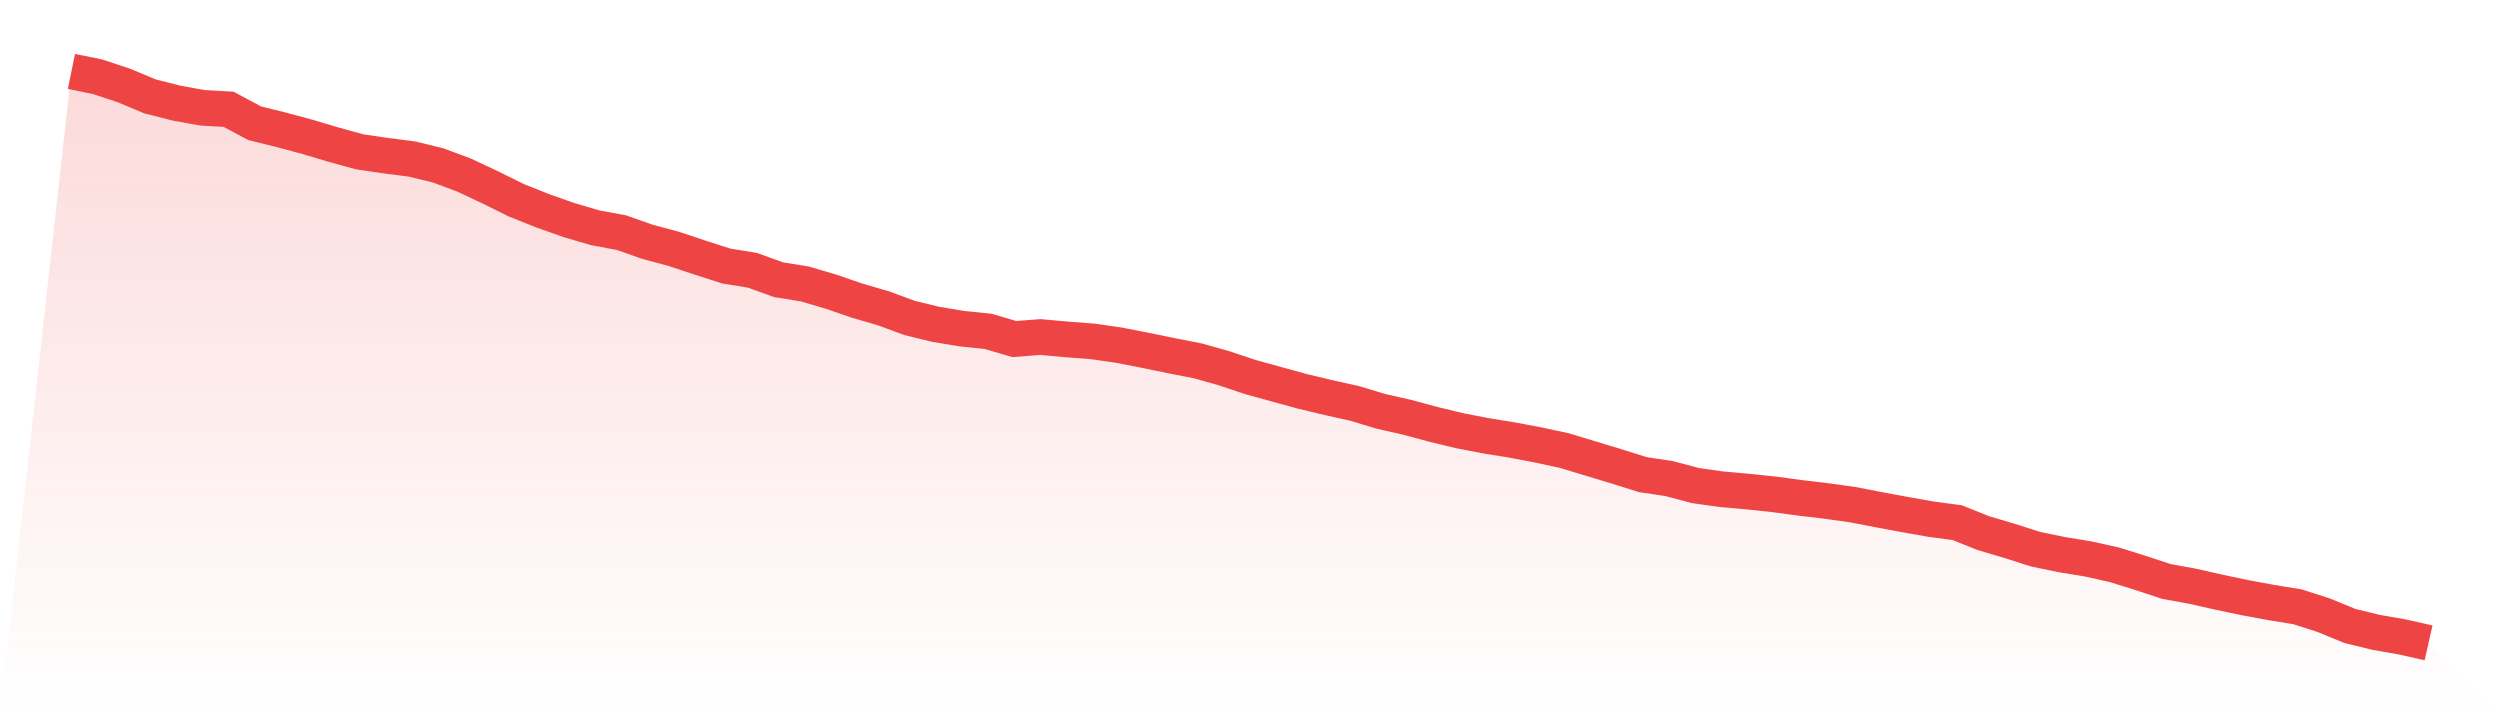
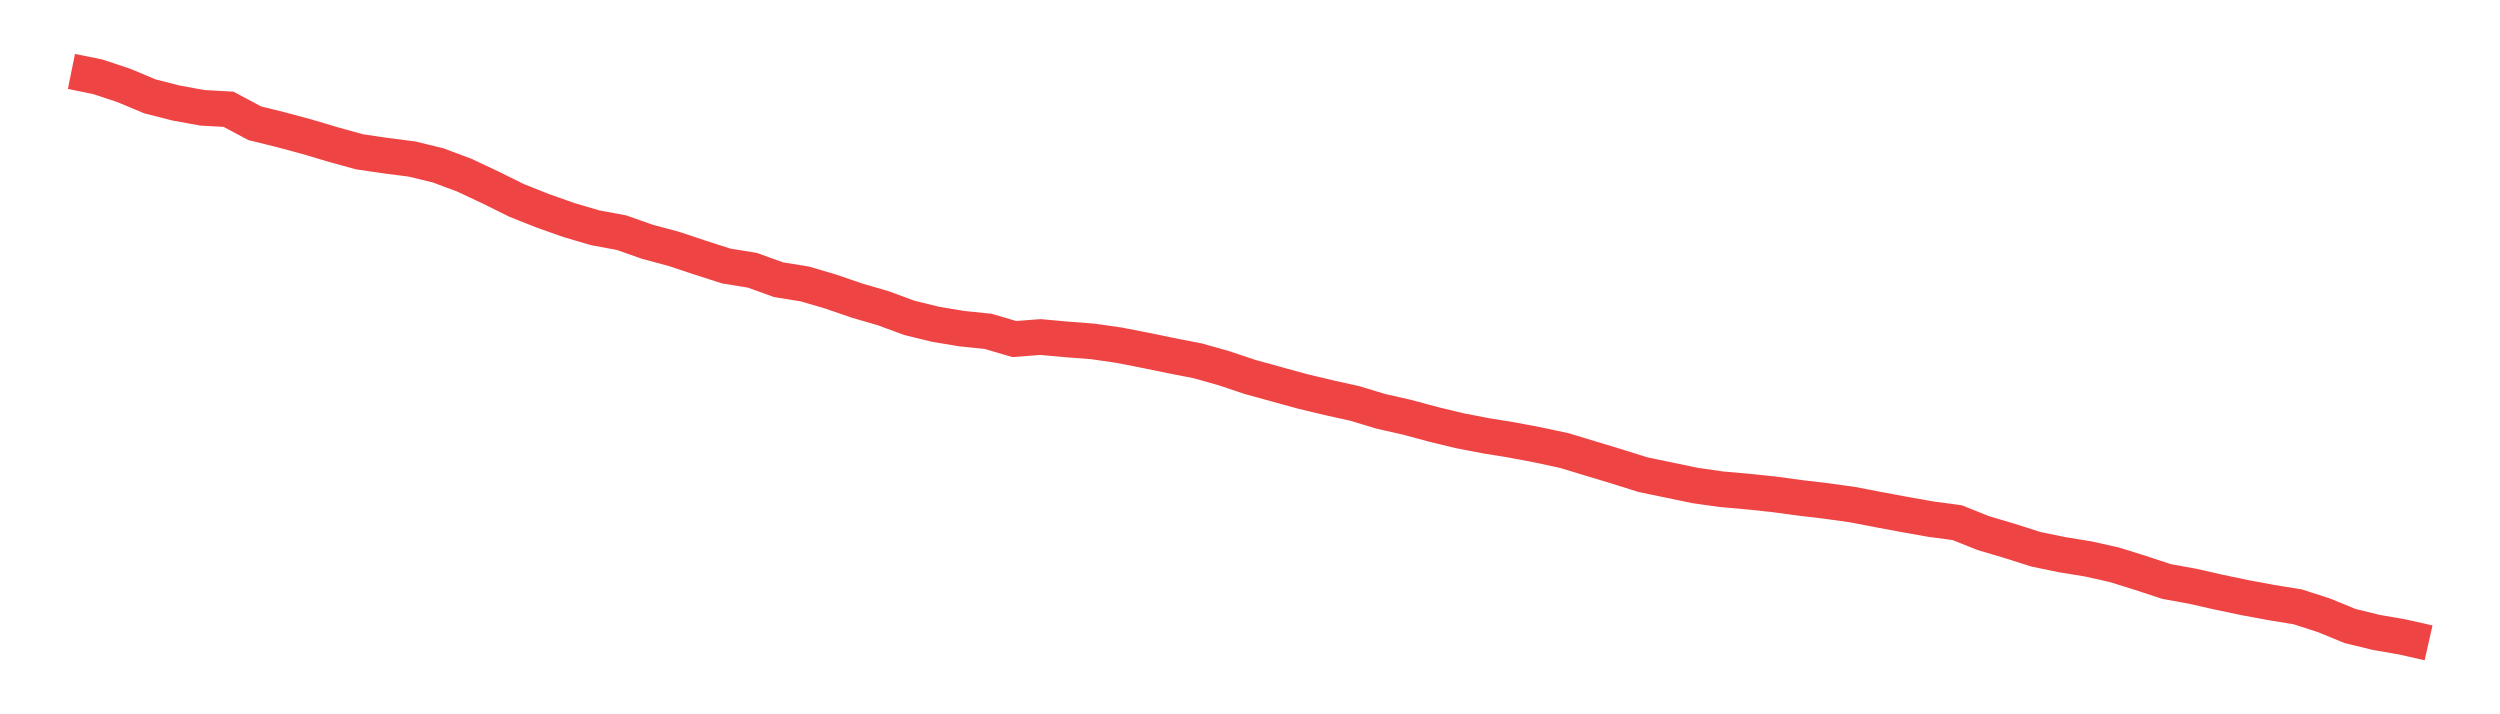
<svg xmlns="http://www.w3.org/2000/svg" viewBox="0 0 140 40">
  <defs>
    <linearGradient id="gradient" x1="0" x2="0" y1="0" y2="1">
      <stop offset="0%" stop-color="#ef4444" stop-opacity="0.2" />
      <stop offset="100%" stop-color="#ef4444" stop-opacity="0" />
    </linearGradient>
  </defs>
-   <path d="M4,4 L4,4 L5.467,4.298 L6.933,4.784 L8.4,5.398 L9.867,5.771 L11.333,6.037 L12.8,6.12 L14.267,6.903 L15.733,7.265 L17.2,7.66 L18.667,8.097 L20.133,8.501 L21.6,8.717 L23.067,8.905 L24.533,9.261 L26,9.809 L27.467,10.499 L28.933,11.224 L30.4,11.807 L31.867,12.325 L33.333,12.757 L34.8,13.028 L36.267,13.545 L37.733,13.937 L39.2,14.426 L40.667,14.896 L42.133,15.135 L43.6,15.665 L45.067,15.901 L46.533,16.332 L48,16.837 L49.467,17.263 L50.933,17.804 L52.4,18.162 L53.867,18.405 L55.333,18.556 L56.8,18.986 L58.267,18.874 L59.733,19.007 L61.2,19.119 L62.667,19.331 L64.133,19.617 L65.6,19.919 L67.067,20.205 L68.533,20.617 L70,21.109 L71.467,21.513 L72.933,21.916 L74.4,22.267 L75.867,22.593 L77.333,23.036 L78.8,23.368 L80.267,23.764 L81.733,24.118 L83.2,24.402 L84.667,24.639 L86.133,24.916 L87.6,25.231 L89.067,25.676 L90.533,26.119 L92,26.58 L93.467,26.799 L94.933,27.189 L96.4,27.398 L97.867,27.527 L99.333,27.681 L100.8,27.879 L102.267,28.054 L103.733,28.258 L105.2,28.54 L106.667,28.813 L108.133,29.073 L109.6,29.269 L111.067,29.854 L112.533,30.289 L114,30.757 L115.467,31.06 L116.933,31.299 L118.4,31.626 L119.867,32.084 L121.333,32.566 L122.8,32.832 L124.267,33.165 L125.733,33.472 L127.2,33.743 L128.667,33.982 L130.133,34.454 L131.6,35.056 L133.067,35.414 L134.533,35.669 L136,36 L140,40 L0,40 z" fill="url(#gradient)" />
-   <path d="M4,4 L4,4 L5.467,4.298 L6.933,4.784 L8.4,5.398 L9.867,5.771 L11.333,6.037 L12.8,6.12 L14.267,6.903 L15.733,7.265 L17.2,7.66 L18.667,8.097 L20.133,8.501 L21.6,8.717 L23.067,8.905 L24.533,9.261 L26,9.809 L27.467,10.499 L28.933,11.224 L30.4,11.807 L31.867,12.325 L33.333,12.757 L34.8,13.028 L36.267,13.545 L37.733,13.937 L39.2,14.426 L40.667,14.896 L42.133,15.135 L43.6,15.665 L45.067,15.901 L46.533,16.332 L48,16.837 L49.467,17.263 L50.933,17.804 L52.4,18.162 L53.867,18.405 L55.333,18.556 L56.8,18.986 L58.267,18.874 L59.733,19.007 L61.2,19.119 L62.667,19.331 L64.133,19.617 L65.6,19.919 L67.067,20.205 L68.533,20.617 L70,21.109 L71.467,21.513 L72.933,21.916 L74.4,22.267 L75.867,22.593 L77.333,23.036 L78.8,23.368 L80.267,23.764 L81.733,24.118 L83.2,24.402 L84.667,24.639 L86.133,24.916 L87.6,25.231 L89.067,25.676 L90.533,26.119 L92,26.58 L93.467,26.799 L94.933,27.189 L96.4,27.398 L97.867,27.527 L99.333,27.681 L100.8,27.879 L102.267,28.054 L103.733,28.258 L105.2,28.54 L106.667,28.813 L108.133,29.073 L109.6,29.269 L111.067,29.854 L112.533,30.289 L114,30.757 L115.467,31.06 L116.933,31.299 L118.4,31.626 L119.867,32.084 L121.333,32.566 L122.8,32.832 L124.267,33.165 L125.733,33.472 L127.2,33.743 L128.667,33.982 L130.133,34.454 L131.6,35.056 L133.067,35.414 L134.533,35.669 L136,36" fill="none" stroke="#ef4444" stroke-width="2" />
+   <path d="M4,4 L4,4 L5.467,4.298 L6.933,4.784 L8.4,5.398 L9.867,5.771 L11.333,6.037 L12.8,6.12 L14.267,6.903 L15.733,7.265 L17.2,7.66 L18.667,8.097 L20.133,8.501 L21.6,8.717 L23.067,8.905 L24.533,9.261 L26,9.809 L27.467,10.499 L28.933,11.224 L30.4,11.807 L31.867,12.325 L33.333,12.757 L34.8,13.028 L36.267,13.545 L37.733,13.937 L39.2,14.426 L40.667,14.896 L42.133,15.135 L43.6,15.665 L45.067,15.901 L46.533,16.332 L48,16.837 L49.467,17.263 L50.933,17.804 L52.4,18.162 L53.867,18.405 L55.333,18.556 L56.8,18.986 L58.267,18.874 L59.733,19.007 L61.2,19.119 L62.667,19.331 L64.133,19.617 L65.6,19.919 L67.067,20.205 L68.533,20.617 L70,21.109 L71.467,21.513 L72.933,21.916 L74.4,22.267 L75.867,22.593 L77.333,23.036 L78.8,23.368 L80.267,23.764 L81.733,24.118 L83.2,24.402 L84.667,24.639 L86.133,24.916 L87.6,25.231 L89.067,25.676 L90.533,26.119 L92,26.58 L94.933,27.189 L96.4,27.398 L97.867,27.527 L99.333,27.681 L100.8,27.879 L102.267,28.054 L103.733,28.258 L105.2,28.54 L106.667,28.813 L108.133,29.073 L109.6,29.269 L111.067,29.854 L112.533,30.289 L114,30.757 L115.467,31.06 L116.933,31.299 L118.4,31.626 L119.867,32.084 L121.333,32.566 L122.8,32.832 L124.267,33.165 L125.733,33.472 L127.2,33.743 L128.667,33.982 L130.133,34.454 L131.6,35.056 L133.067,35.414 L134.533,35.669 L136,36" fill="none" stroke="#ef4444" stroke-width="2" />
</svg>